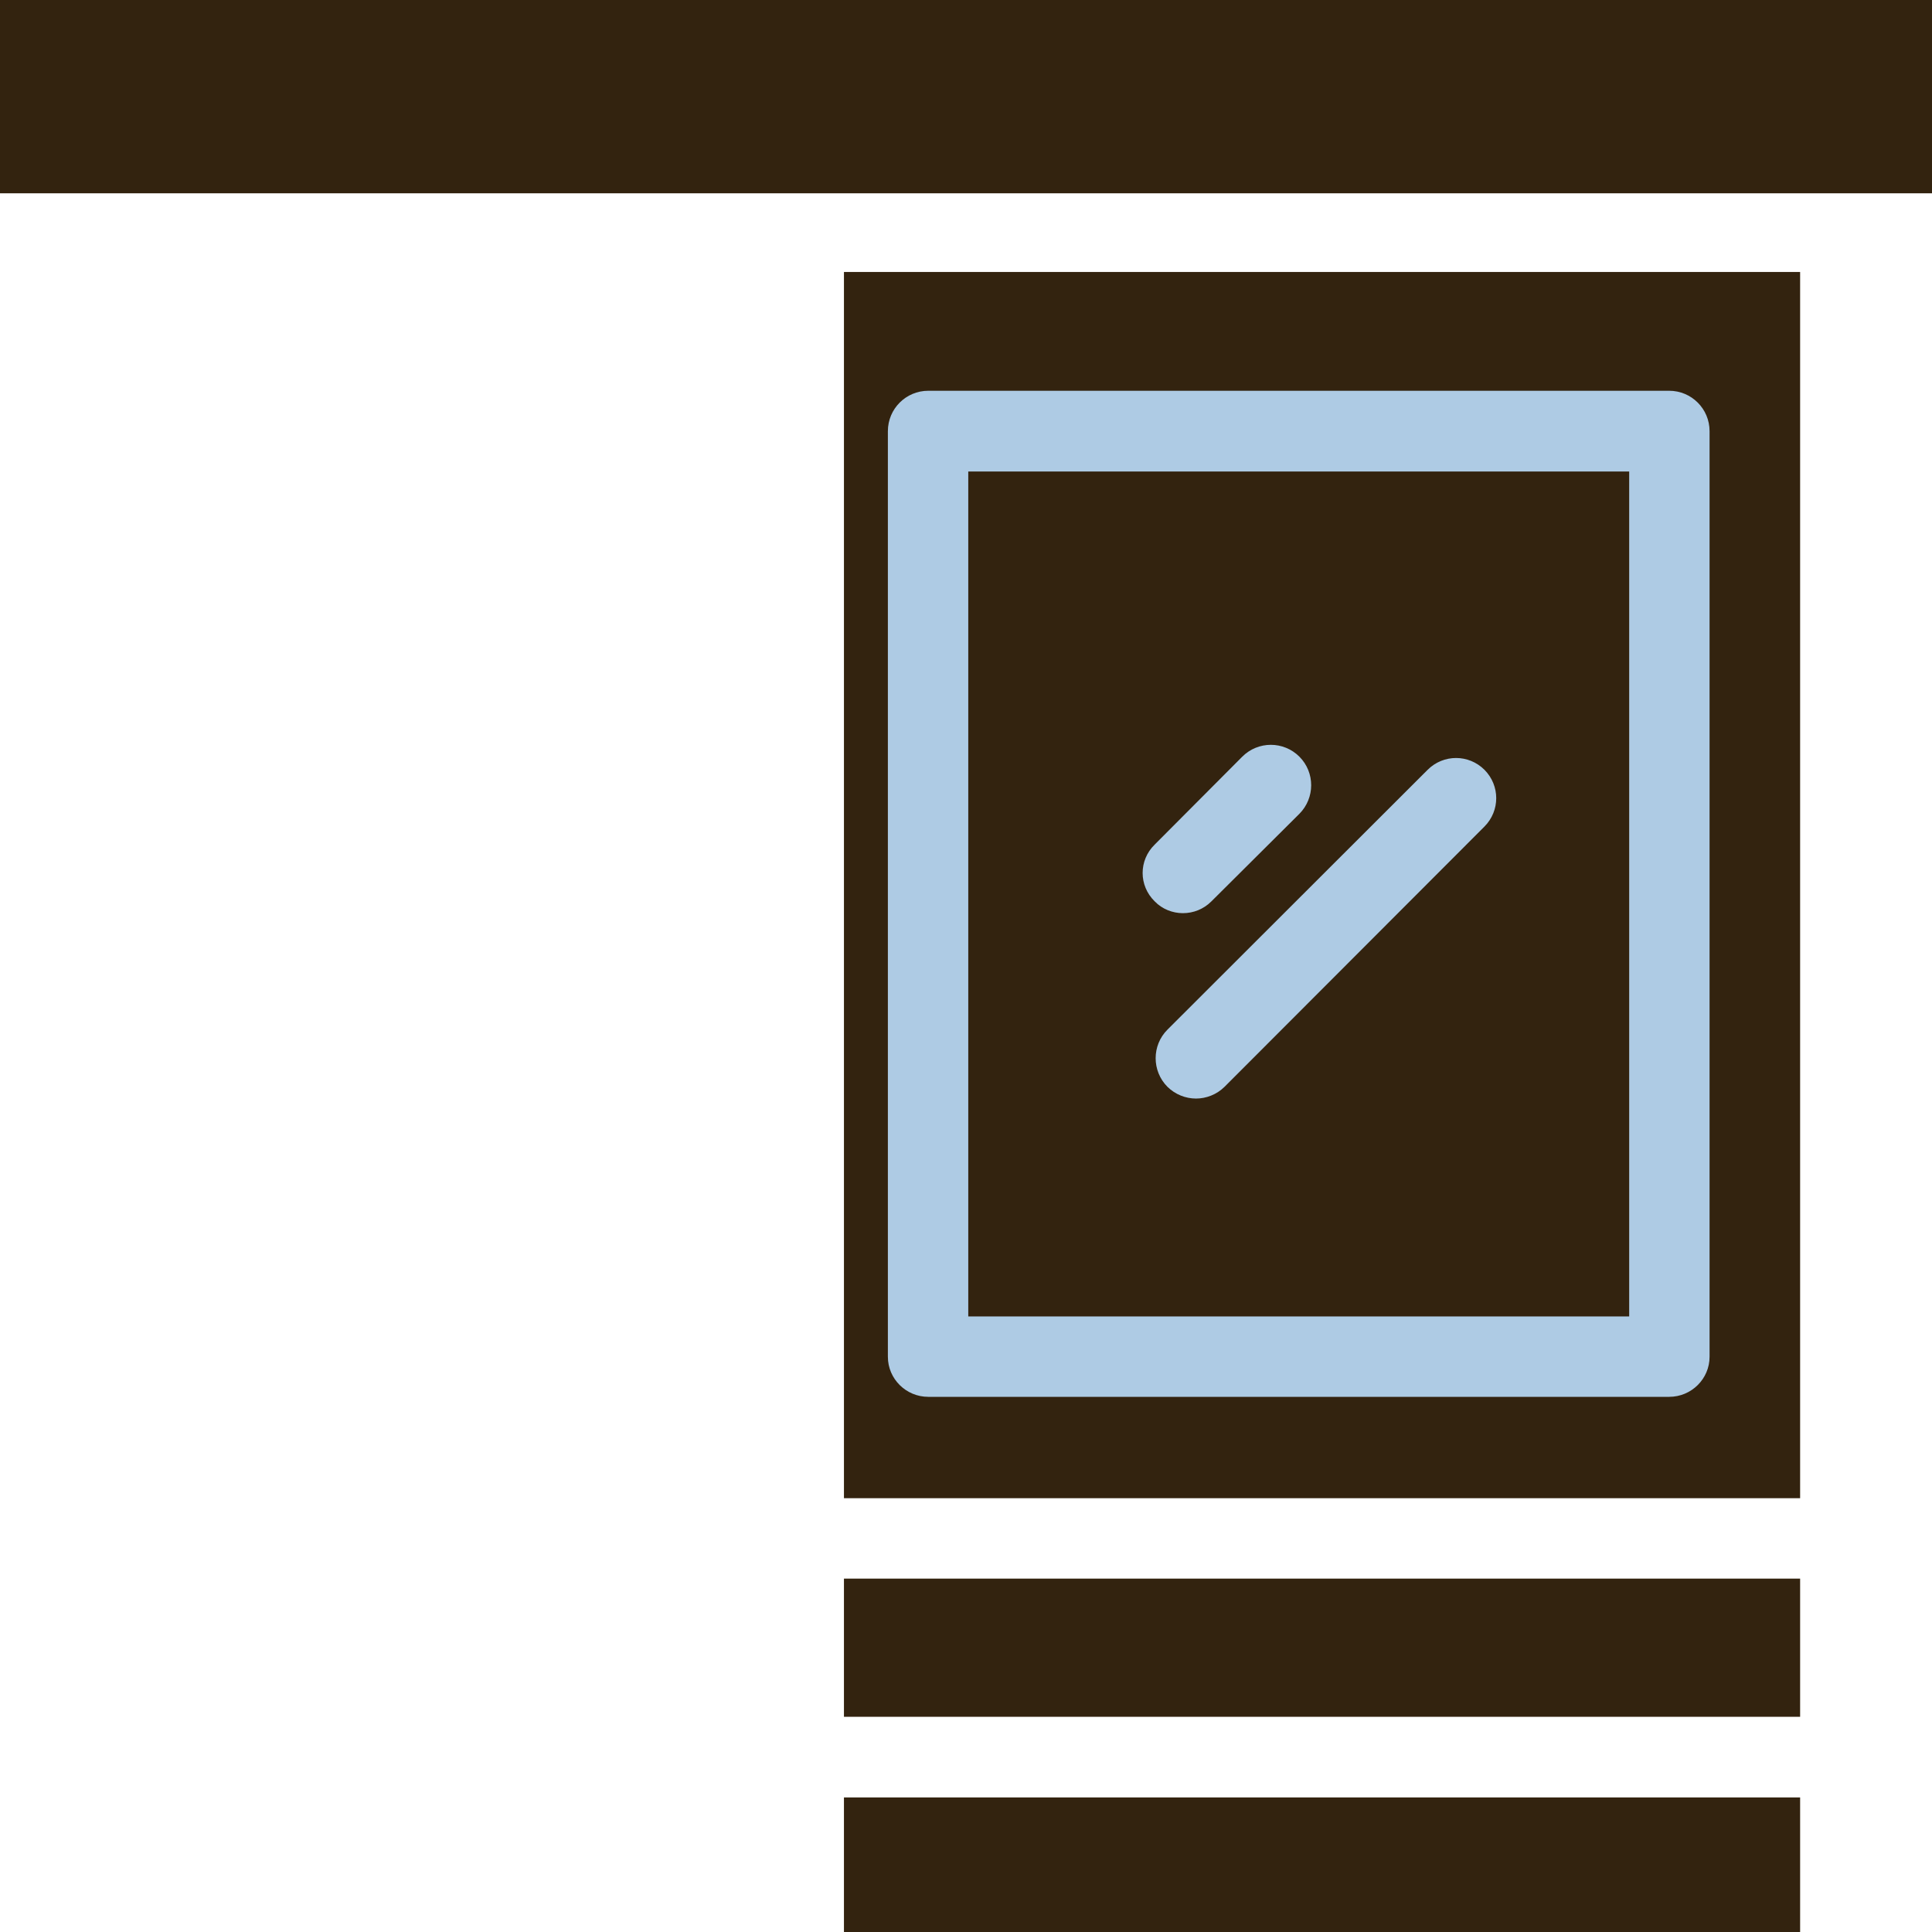
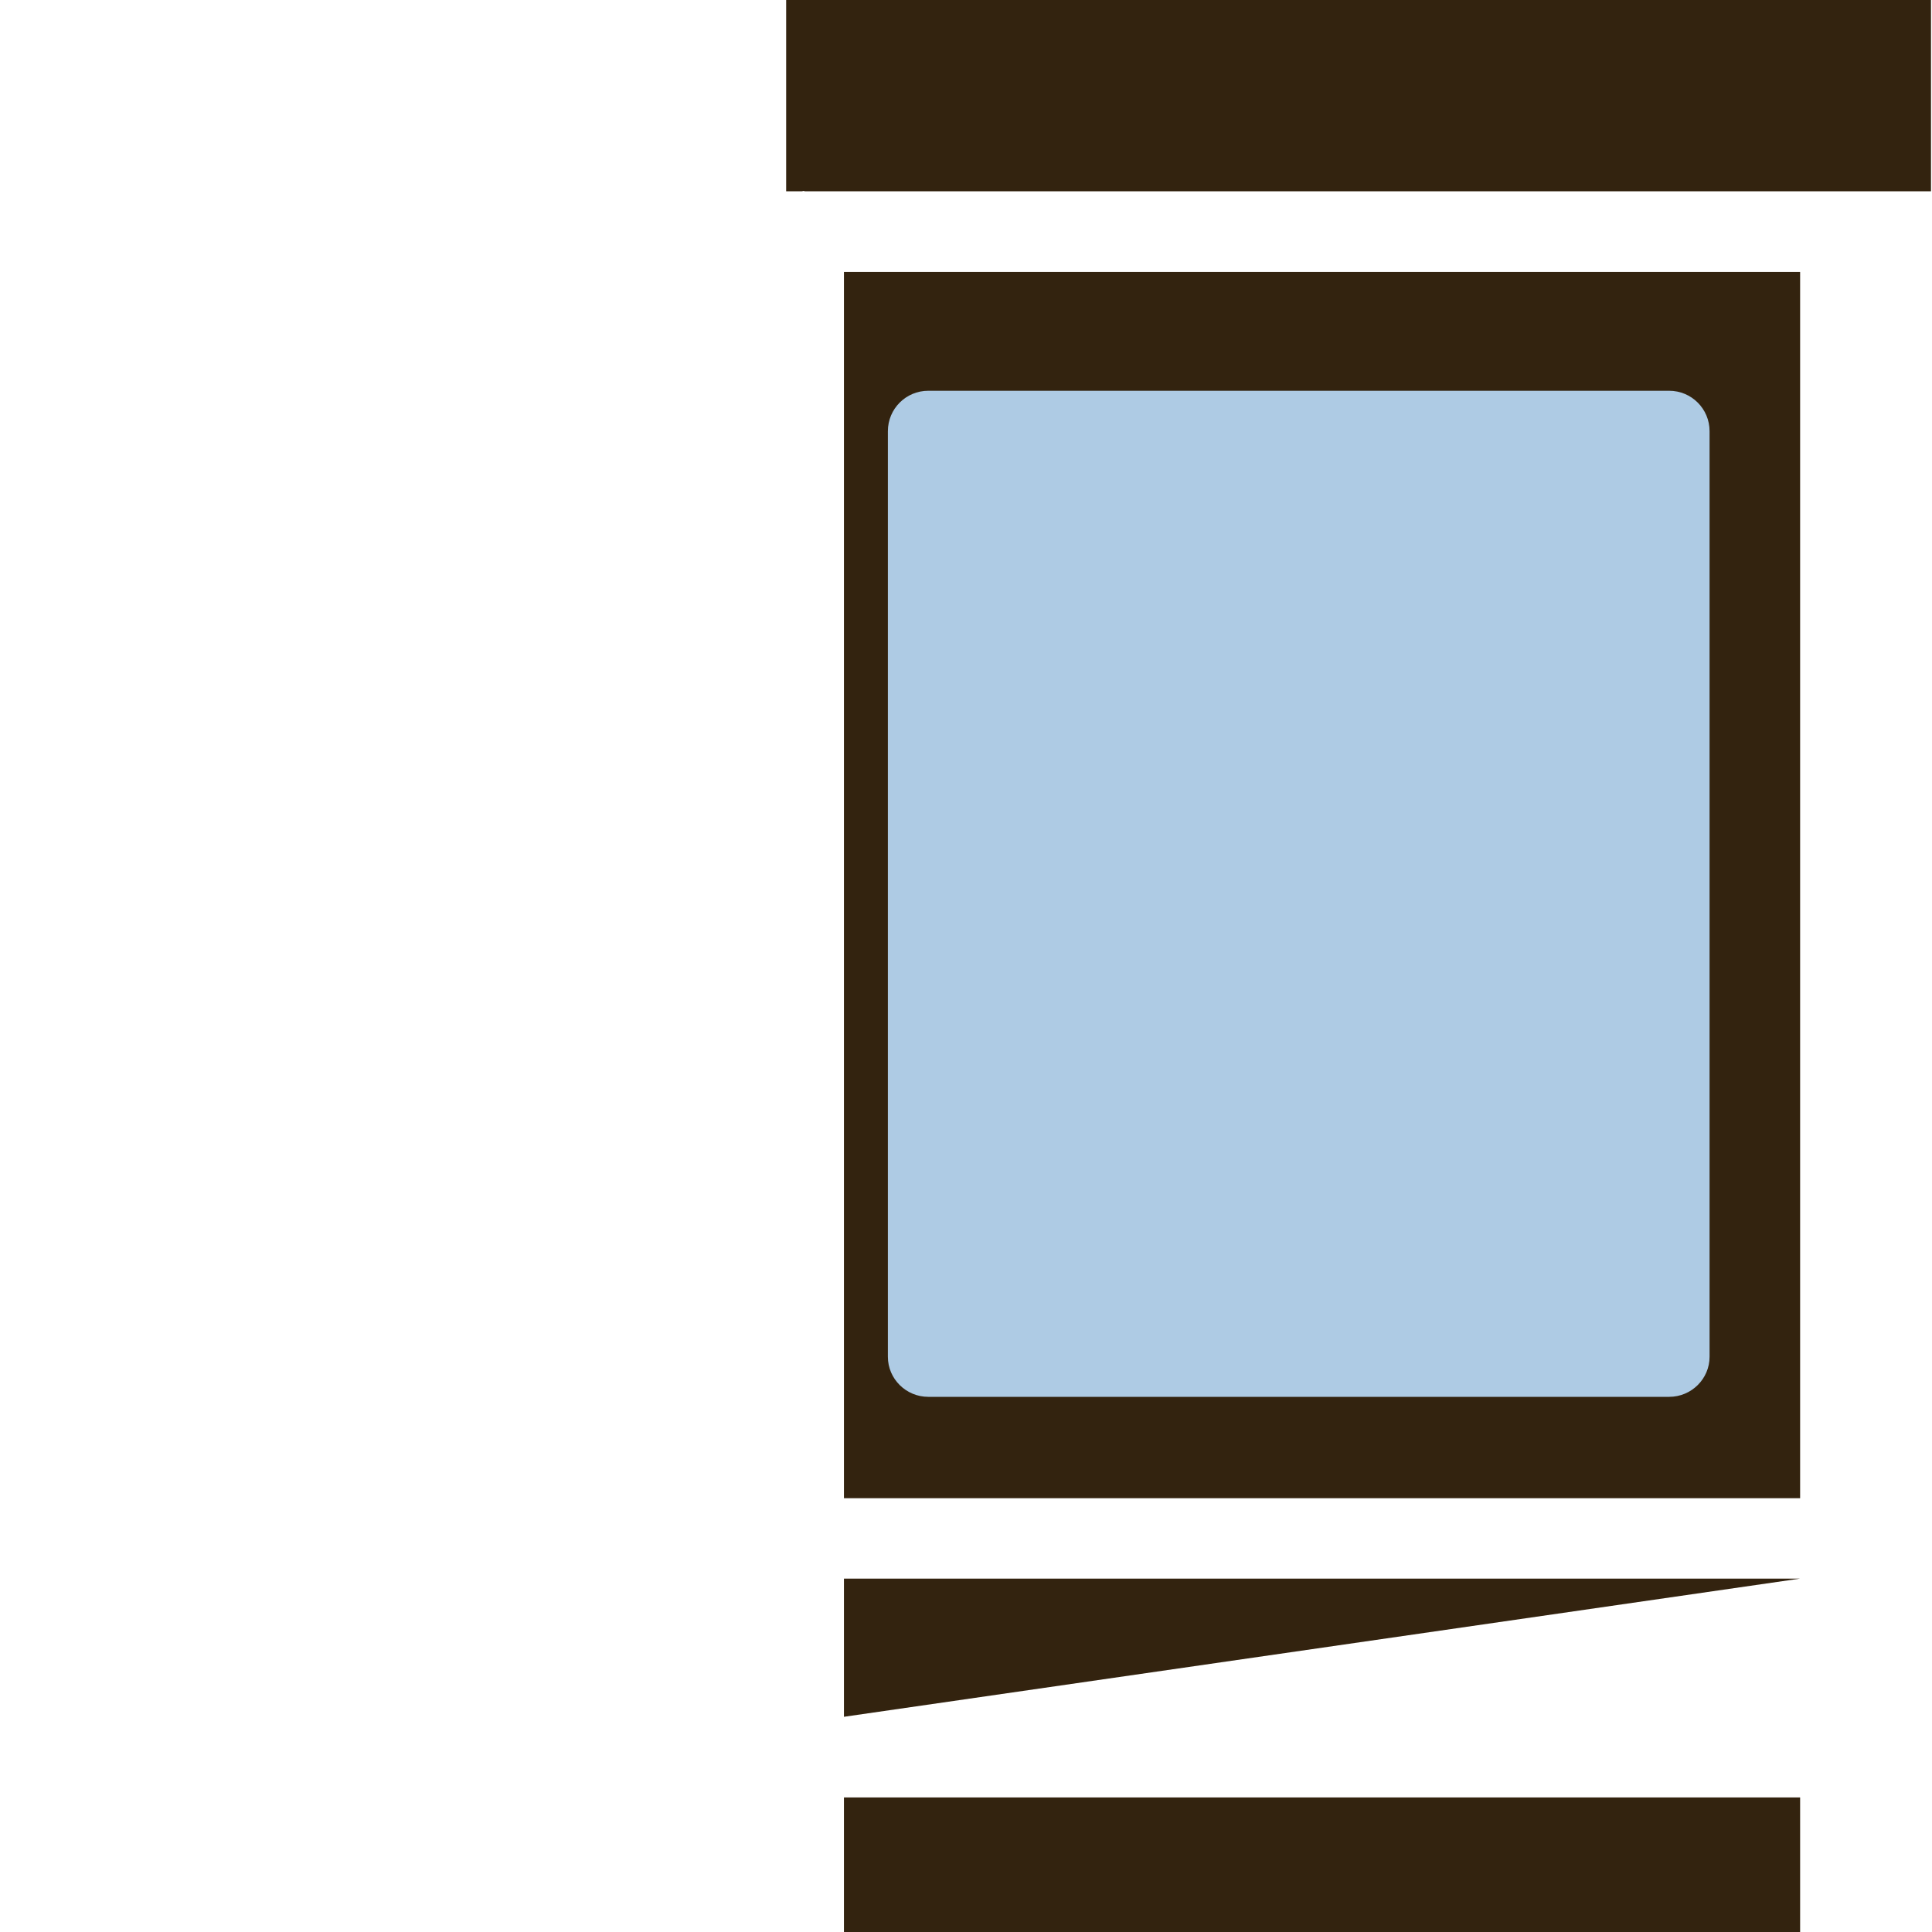
<svg xmlns="http://www.w3.org/2000/svg" width="23px" height="23px" viewBox="0 0 23 23" version="1.1">
  <defs>
    <clipPath id="clip1">
      <path d="M 10.383 4.602 L 21.113 4.602 L 21.113 16.887 L 10.383 16.887 Z M 10.383 4.602 " />
    </clipPath>
    <clipPath id="clip2">
      <path d="M 9.359 0 L 22.988 0 L 22.988 2.336 L 9.359 2.336 Z M 9.359 0 " />
    </clipPath>
    <clipPath id="clip3">
-       <path d="M 0 0 L 23 0 L 23 2.301 L 0 2.301 Z M 0 0 " />
-     </clipPath>
+       </clipPath>
  </defs>
  <g id="surface1">
    <g clip-path="url(#clip1)" clip-rule="nonzero">
      <path style=" stroke:none;fill-rule:nonzero;fill:rgb(68.235%,79.608%,89.412%);fill-opacity:1;" d="M 10.383 4.602 L 21.113 4.602 L 21.113 16.887 L 10.383 16.887 Z M 10.383 4.602 " />
    </g>
-     <path style=" stroke:none;fill-rule:nonzero;fill:rgb(20%,13.725%,5.882%);fill-opacity:1;" d="M 10.047 18.793 L 21.43 18.793 L 21.43 20.438 L 10.047 20.438 Z M 10.047 18.793 " />
-     <path style=" stroke:none;fill-rule:nonzero;fill:rgb(20%,13.725%,5.882%);fill-opacity:1;" d="M 19.395 5.613 L 11.527 5.613 L 11.527 15.672 L 19.395 15.672 Z M 13.746 10.055 L 14.789 9.008 C 14.977 8.82 15.281 8.82 15.469 9.008 C 15.656 9.195 15.656 9.5 15.469 9.688 L 14.422 10.73 C 14.328 10.824 14.207 10.871 14.082 10.871 C 13.961 10.871 13.836 10.824 13.746 10.73 C 13.555 10.543 13.555 10.242 13.746 10.055 Z M 17.672 9.84 L 14.578 12.938 C 14.484 13.031 14.359 13.078 14.238 13.078 C 14.117 13.078 13.992 13.031 13.898 12.938 C 13.711 12.75 13.711 12.445 13.898 12.258 L 16.996 9.164 C 17.184 8.977 17.484 8.977 17.672 9.164 C 17.859 9.352 17.859 9.652 17.672 9.84 Z M 17.672 9.84 " />
+     <path style=" stroke:none;fill-rule:nonzero;fill:rgb(20%,13.725%,5.882%);fill-opacity:1;" d="M 10.047 18.793 L 21.43 18.793 L 10.047 20.438 Z M 10.047 18.793 " />
    <g clip-path="url(#clip2)" clip-rule="nonzero">
      <path style=" stroke:none;fill-rule:nonzero;fill:rgb(20%,13.725%,5.882%);fill-opacity:1;" d="M -3.875 2.277 L 9.547 2.277 C 9.555 2.277 9.559 2.273 9.566 2.273 C 9.57 2.273 9.578 2.277 9.582 2.277 L 23 2.277 L 23 -0.016 L -3.875 -0.016 Z M -3.875 2.277 " />
    </g>
    <path style=" stroke:none;fill-rule:nonzero;fill:rgb(20%,13.725%,5.882%);fill-opacity:1;" d="M 10.047 21.398 L 21.43 21.398 L 21.43 23.246 L 10.047 23.246 Z M 10.047 21.398 " />
    <path style=" stroke:none;fill-rule:nonzero;fill:rgb(20%,13.725%,5.882%);fill-opacity:1;" d="M 10.047 17.836 L 21.43 17.836 L 21.43 3.238 L 10.047 3.238 Z M 10.57 5.133 C 10.57 4.867 10.785 4.652 11.051 4.652 L 19.871 4.652 C 20.137 4.652 20.352 4.867 20.352 5.133 L 20.352 16.152 C 20.352 16.414 20.137 16.629 19.871 16.629 L 11.051 16.629 C 10.785 16.629 10.57 16.414 10.57 16.152 Z M 10.57 5.133 " />
    <g clip-path="url(#clip3)" clip-rule="nonzero">
      <path style=" stroke:none;fill-rule:nonzero;fill:rgb(20%,13.725%,5.882%);fill-opacity:1;" d="M -3.266 0 L 32.016 0 L 32.016 2.301 L -3.266 2.301 Z M -3.266 0 " />
    </g>
  </g>
</svg>